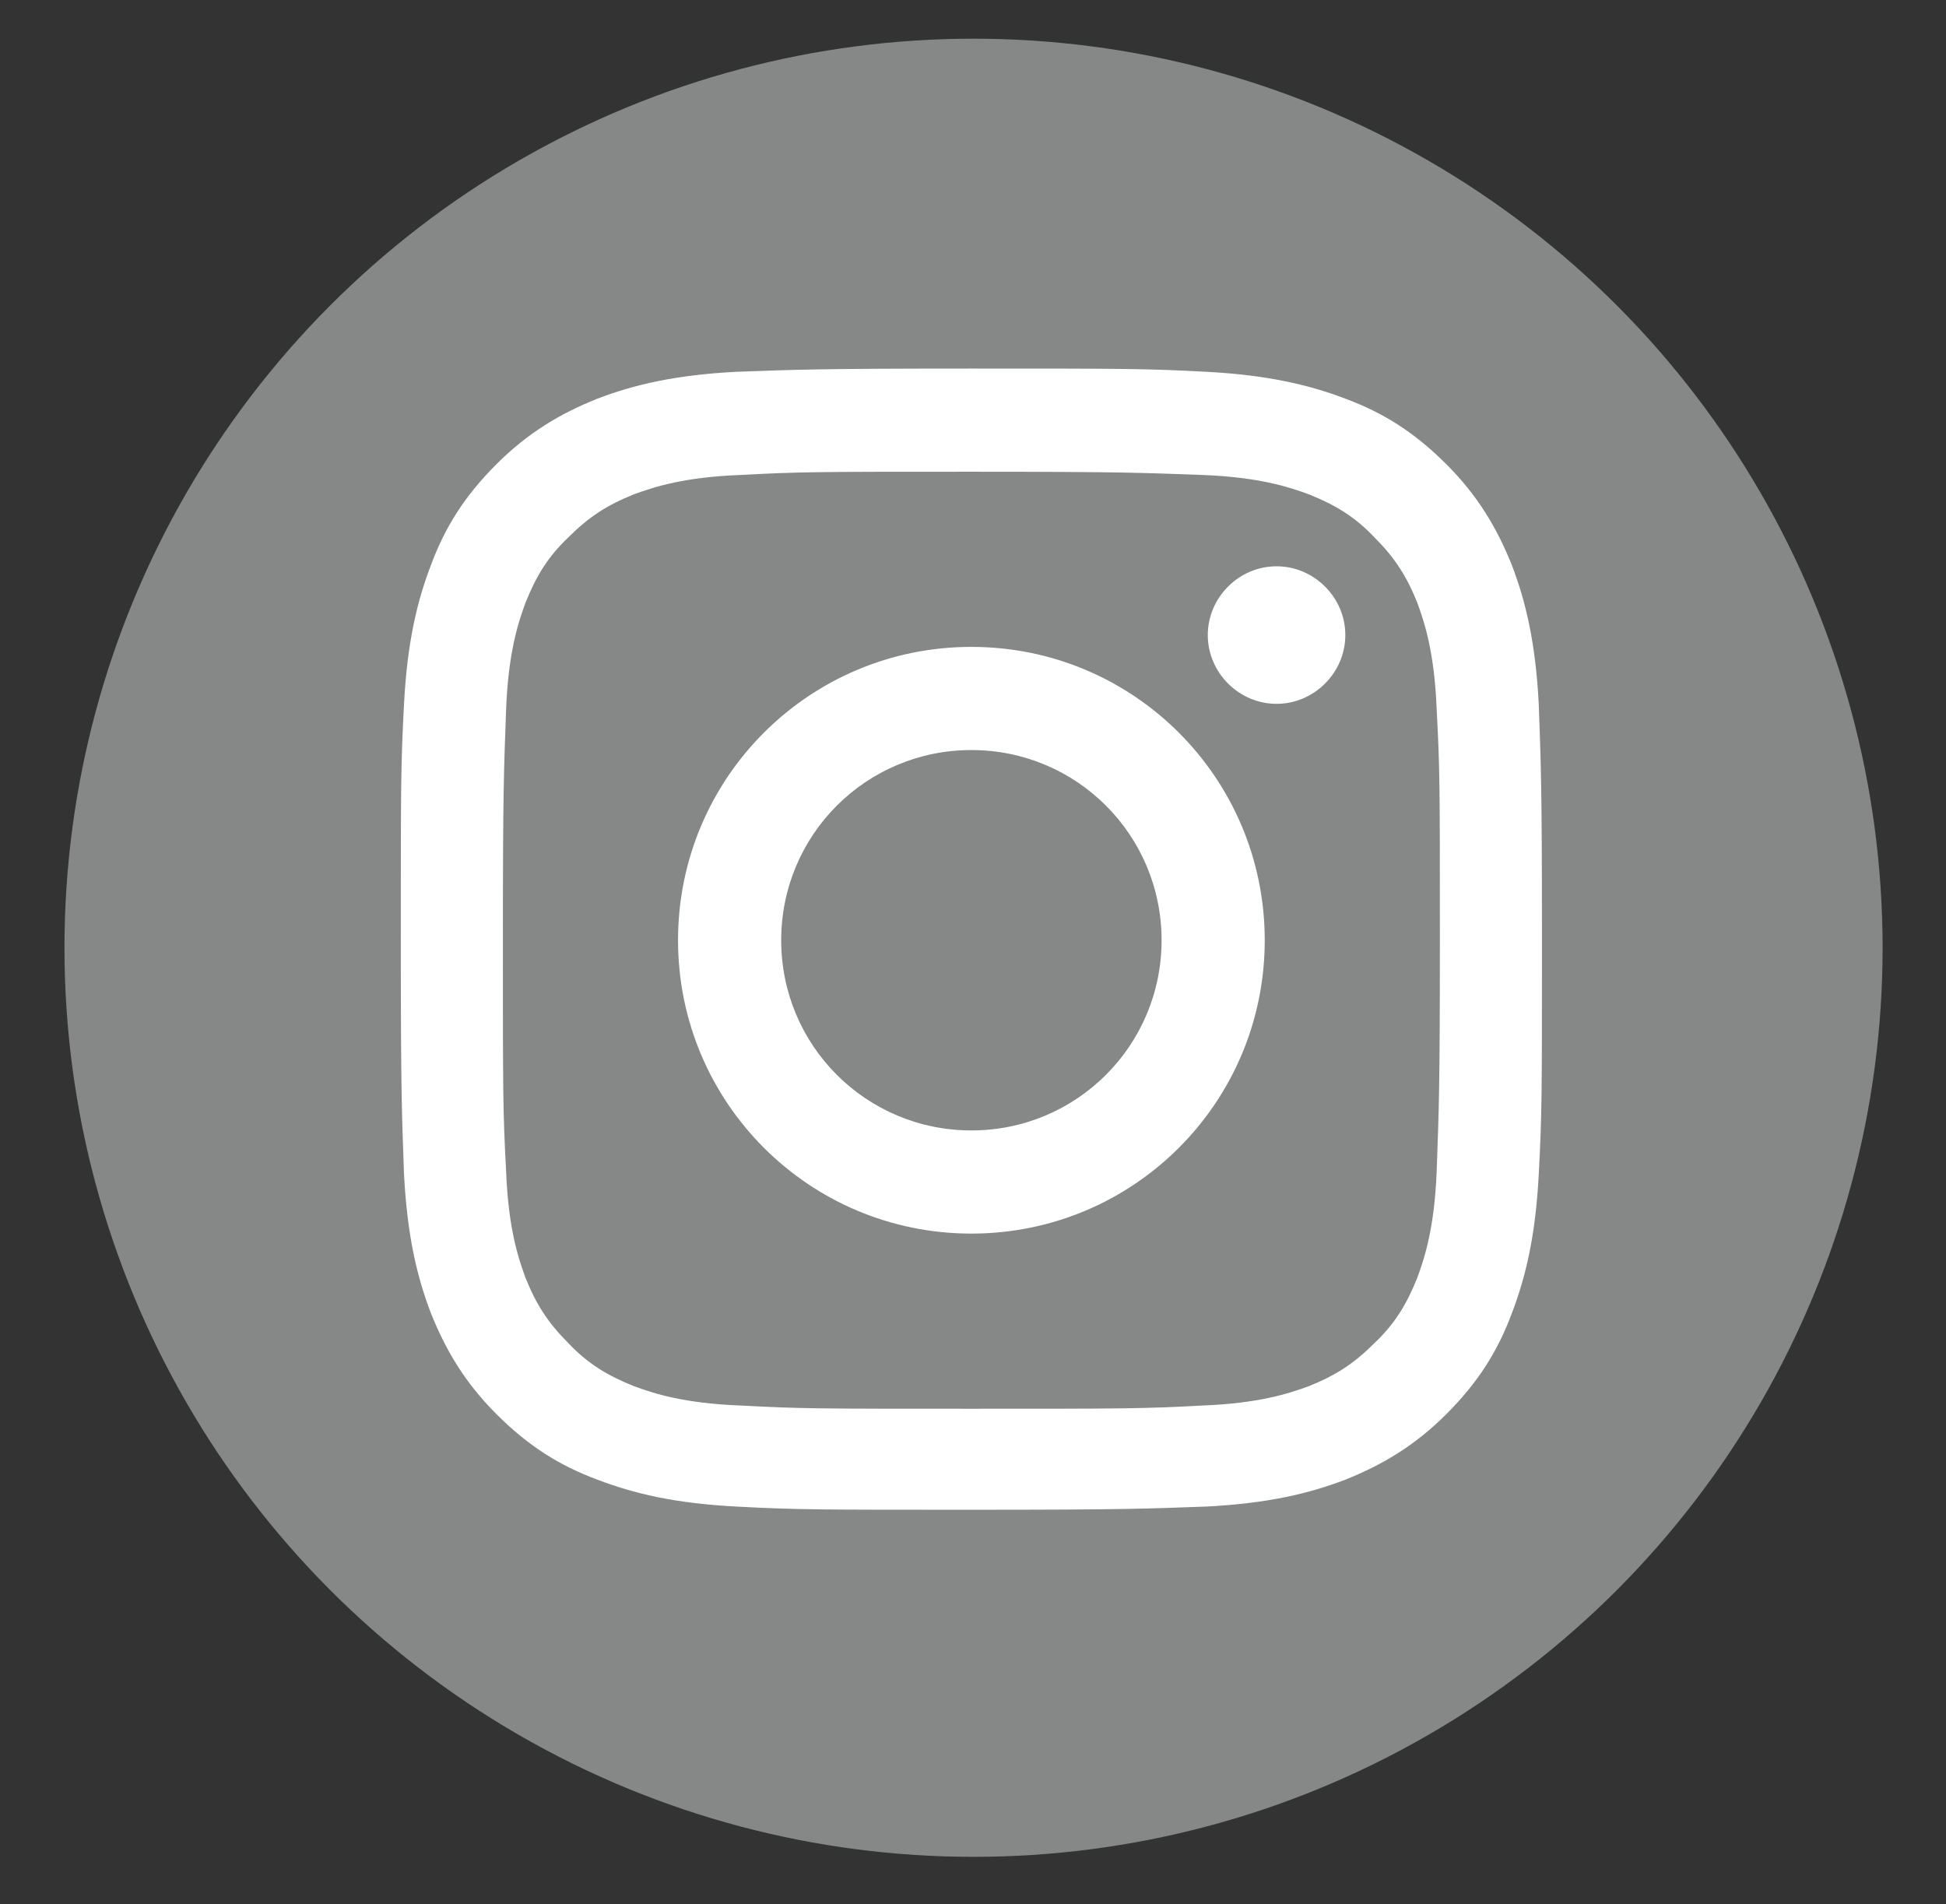
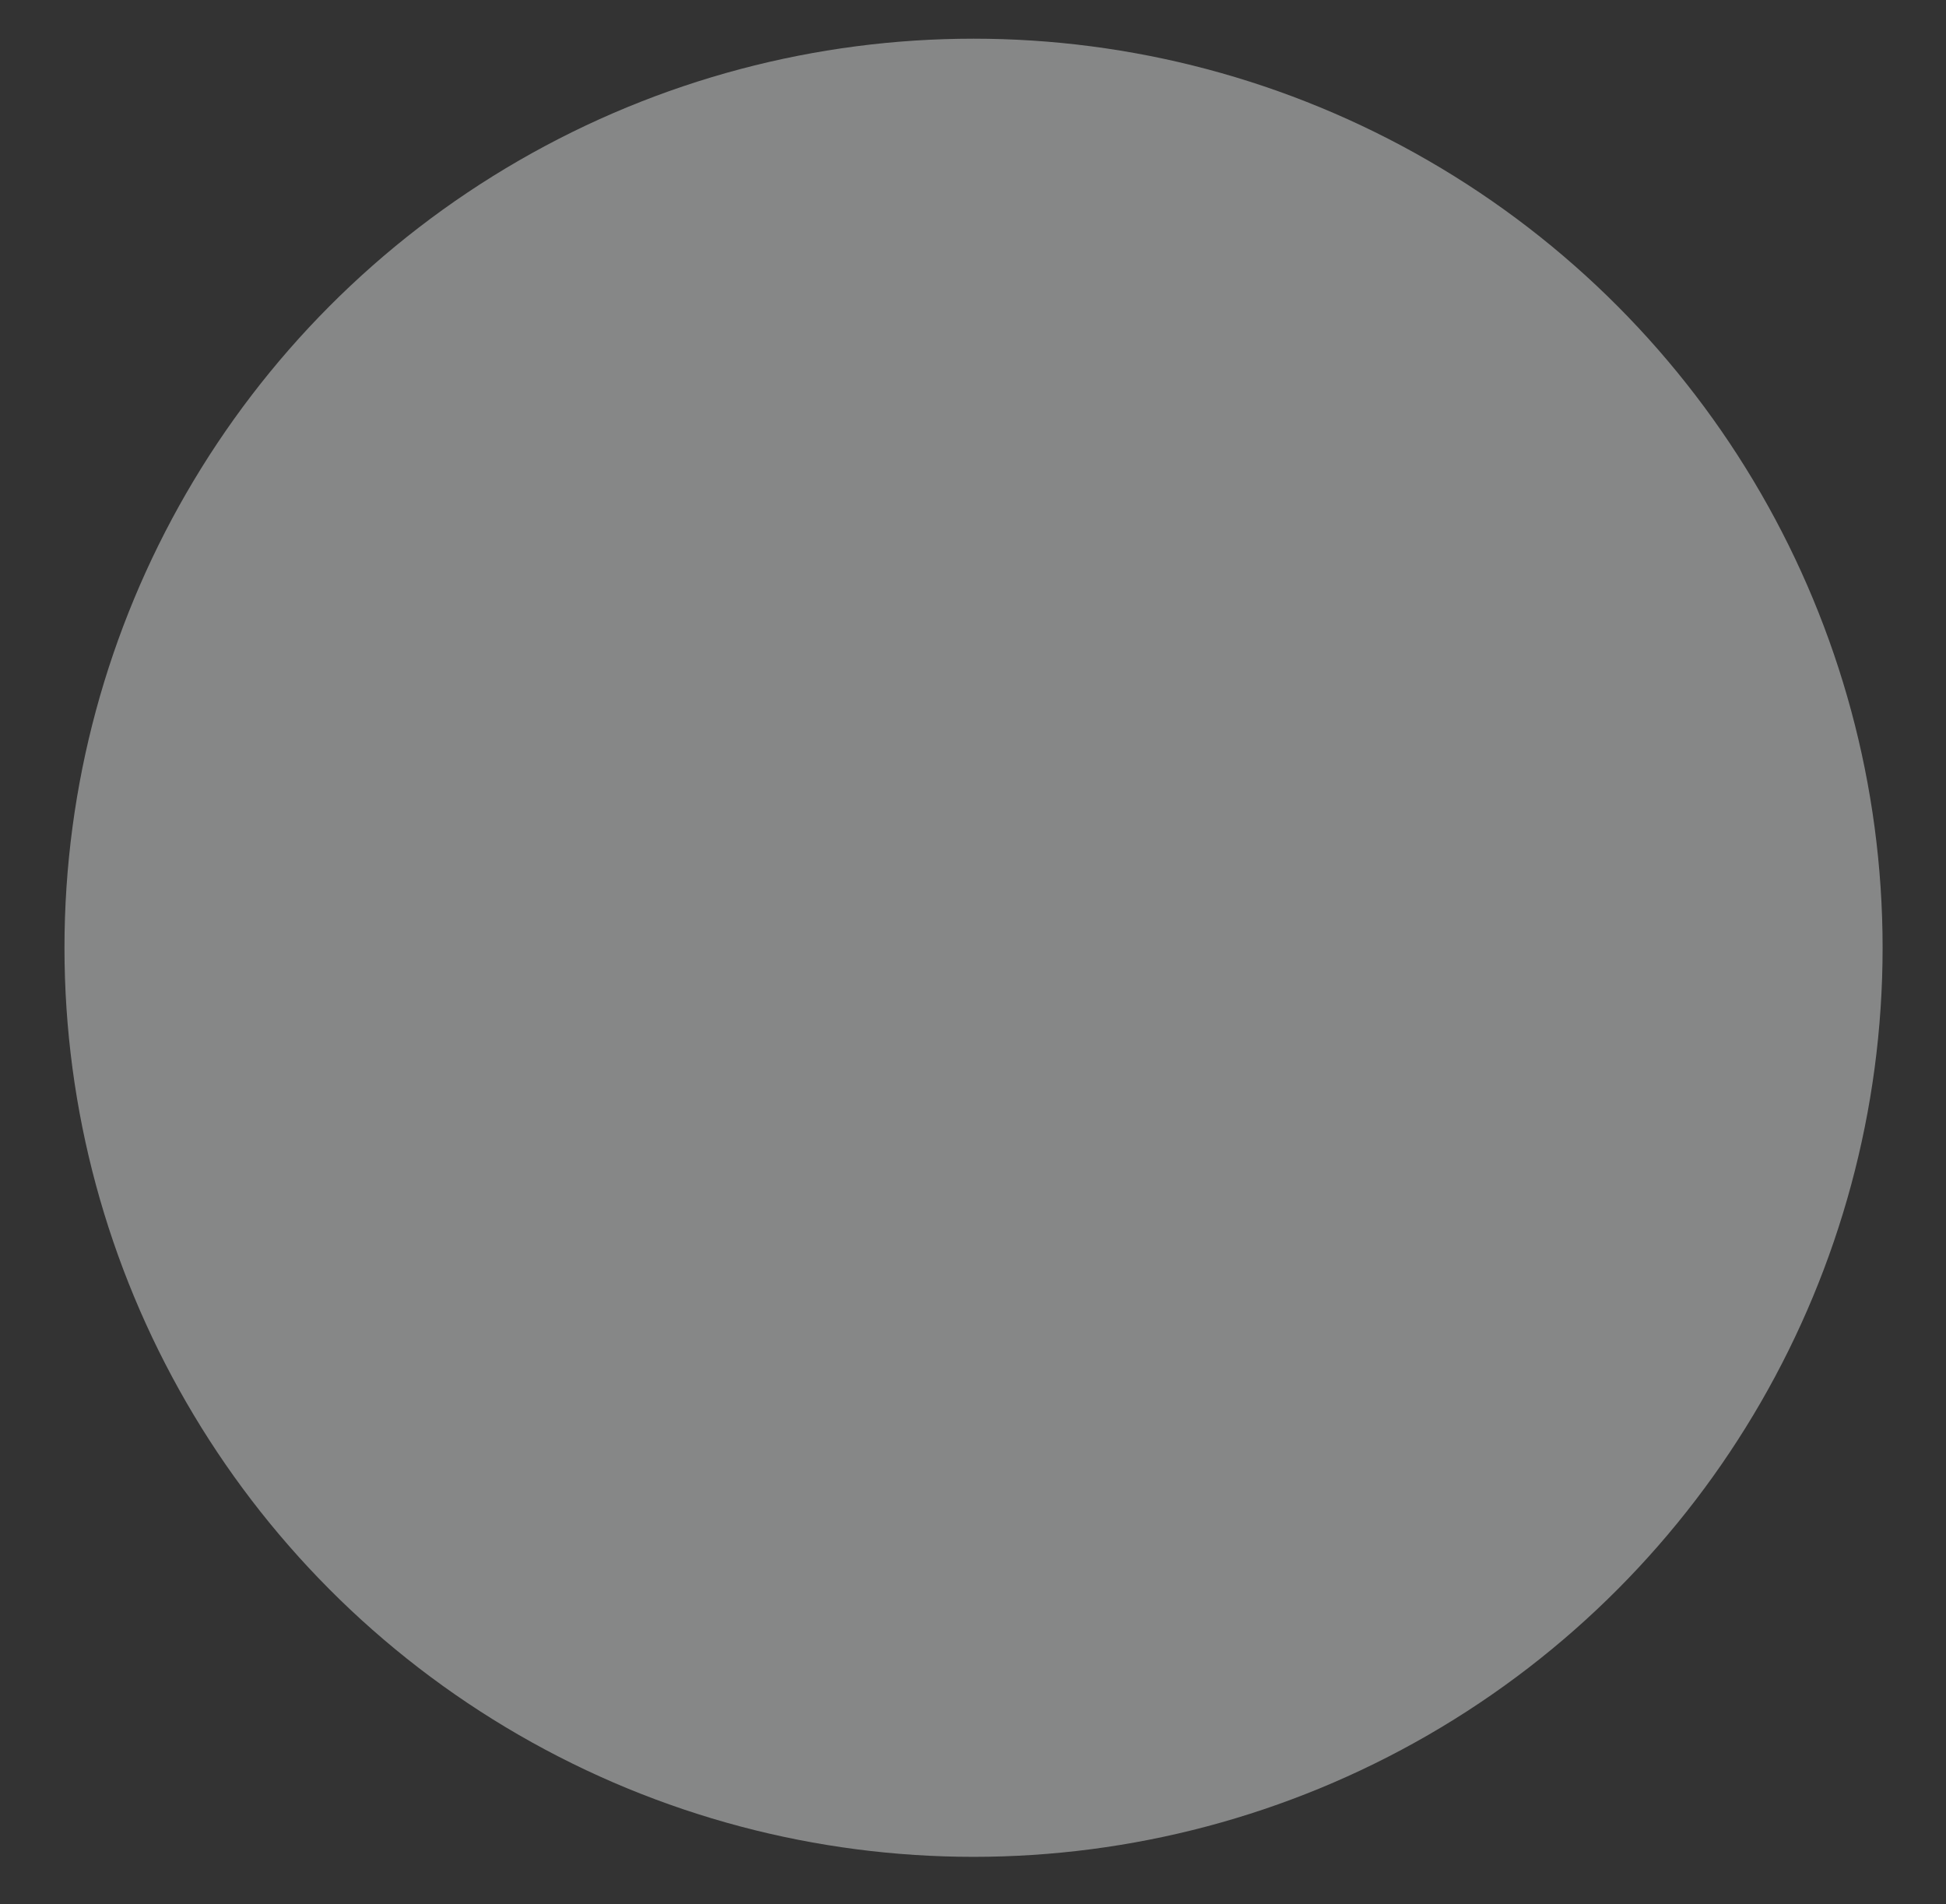
<svg xmlns="http://www.w3.org/2000/svg" version="1.1" id="Layer_1" x="0px" y="0px" viewBox="0 0 181.1 177.2" style="enable-background:new 0 0 181.1 177.2;" xml:space="preserve">
  <rect x="0" y="0" width="181.1" height="177.2" fill="#333333" stroke="none" />
  <style type="text/css">
	.st0{fill:#868787;}
	.st1{fill:#FFFFFF;}
</style>
  <circle class="st0" cx="90.6" cy="88.2" r="84.6" />
-   <path class="st1" d="M72.7,87.5c0-9.8,7.9-17.7,17.7-17.7s17.7,7.9,17.7,17.7s-7.9,17.7-17.7,17.7S72.7,97.3,72.7,87.5 M63.1,87.5  c0,15.1,12.2,27.3,27.3,27.3s27.3-12.2,27.3-27.3s-12.2-27.3-27.3-27.3S63.1,72.4,63.1,87.5 M112.4,59.1c0,3.5,2.9,6.4,6.4,6.4  c3.5,0,6.4-2.9,6.4-6.4c0-3.5-2.9-6.4-6.4-6.4S112.4,55.6,112.4,59.1 M68.9,130.8c-5.2-0.2-8-1.1-9.9-1.8c-2.5-1-4.3-2.1-6.1-4  c-1.9-1.9-3-3.6-4-6.1c-0.7-1.9-1.6-4.7-1.8-9.9c-0.3-5.6-0.3-7.3-0.3-21.5s0.1-15.9,0.3-21.5c0.2-5.2,1.1-8,1.8-9.9  c1-2.5,2.1-4.3,4-6.1c1.9-1.9,3.6-3,6.1-4c1.9-0.7,4.7-1.6,9.9-1.8c5.6-0.3,7.3-0.3,21.5-0.3c14.2,0,15.9,0.1,21.5,0.3  c5.2,0.2,8,1.1,9.9,1.8c2.5,1,4.3,2.1,6.1,4c1.9,1.9,3,3.6,4,6.1c0.7,1.9,1.6,4.7,1.8,9.9c0.3,5.6,0.3,7.3,0.3,21.5  c0,14.2-0.1,15.9-0.3,21.5c-0.2,5.2-1.1,8-1.8,9.9c-1,2.5-2.1,4.3-4,6.1c-1.9,1.9-3.6,3-6.1,4c-1.9,0.7-4.7,1.6-9.9,1.8  c-5.6,0.3-7.3,0.3-21.5,0.3C76.2,131.1,74.5,131.1,68.9,130.8 M68.5,34.6c-5.7,0.3-9.5,1.2-12.9,2.5c-3.5,1.4-6.5,3.2-9.4,6.1  c-3,3-4.8,5.9-6.1,9.4c-1.3,3.4-2.2,7.2-2.5,12.9c-0.3,5.7-0.3,7.5-0.3,21.9s0.1,16.3,0.3,21.9c0.3,5.7,1.2,9.5,2.5,12.9  c1.4,3.5,3.2,6.5,6.1,9.4c3,3,5.9,4.8,9.4,6.1c3.4,1.3,7.2,2.2,12.9,2.5c5.7,0.3,7.5,0.3,21.9,0.3c14.5,0,16.3-0.1,21.9-0.3  c5.7-0.3,9.5-1.2,12.9-2.5c3.5-1.4,6.5-3.2,9.4-6.1c3-3,4.8-5.9,6.1-9.4c1.3-3.4,2.2-7.2,2.5-12.9c0.3-5.7,0.3-7.5,0.3-21.9  s-0.1-16.3-0.3-21.9c-0.3-5.7-1.2-9.5-2.5-12.9c-1.4-3.5-3.2-6.5-6.1-9.4c-3-3-5.9-4.8-9.4-6.1c-3.4-1.3-7.3-2.2-12.9-2.5  c-5.7-0.3-7.5-0.3-21.9-0.3C76,34.3,74.2,34.4,68.5,34.6" />
</svg>